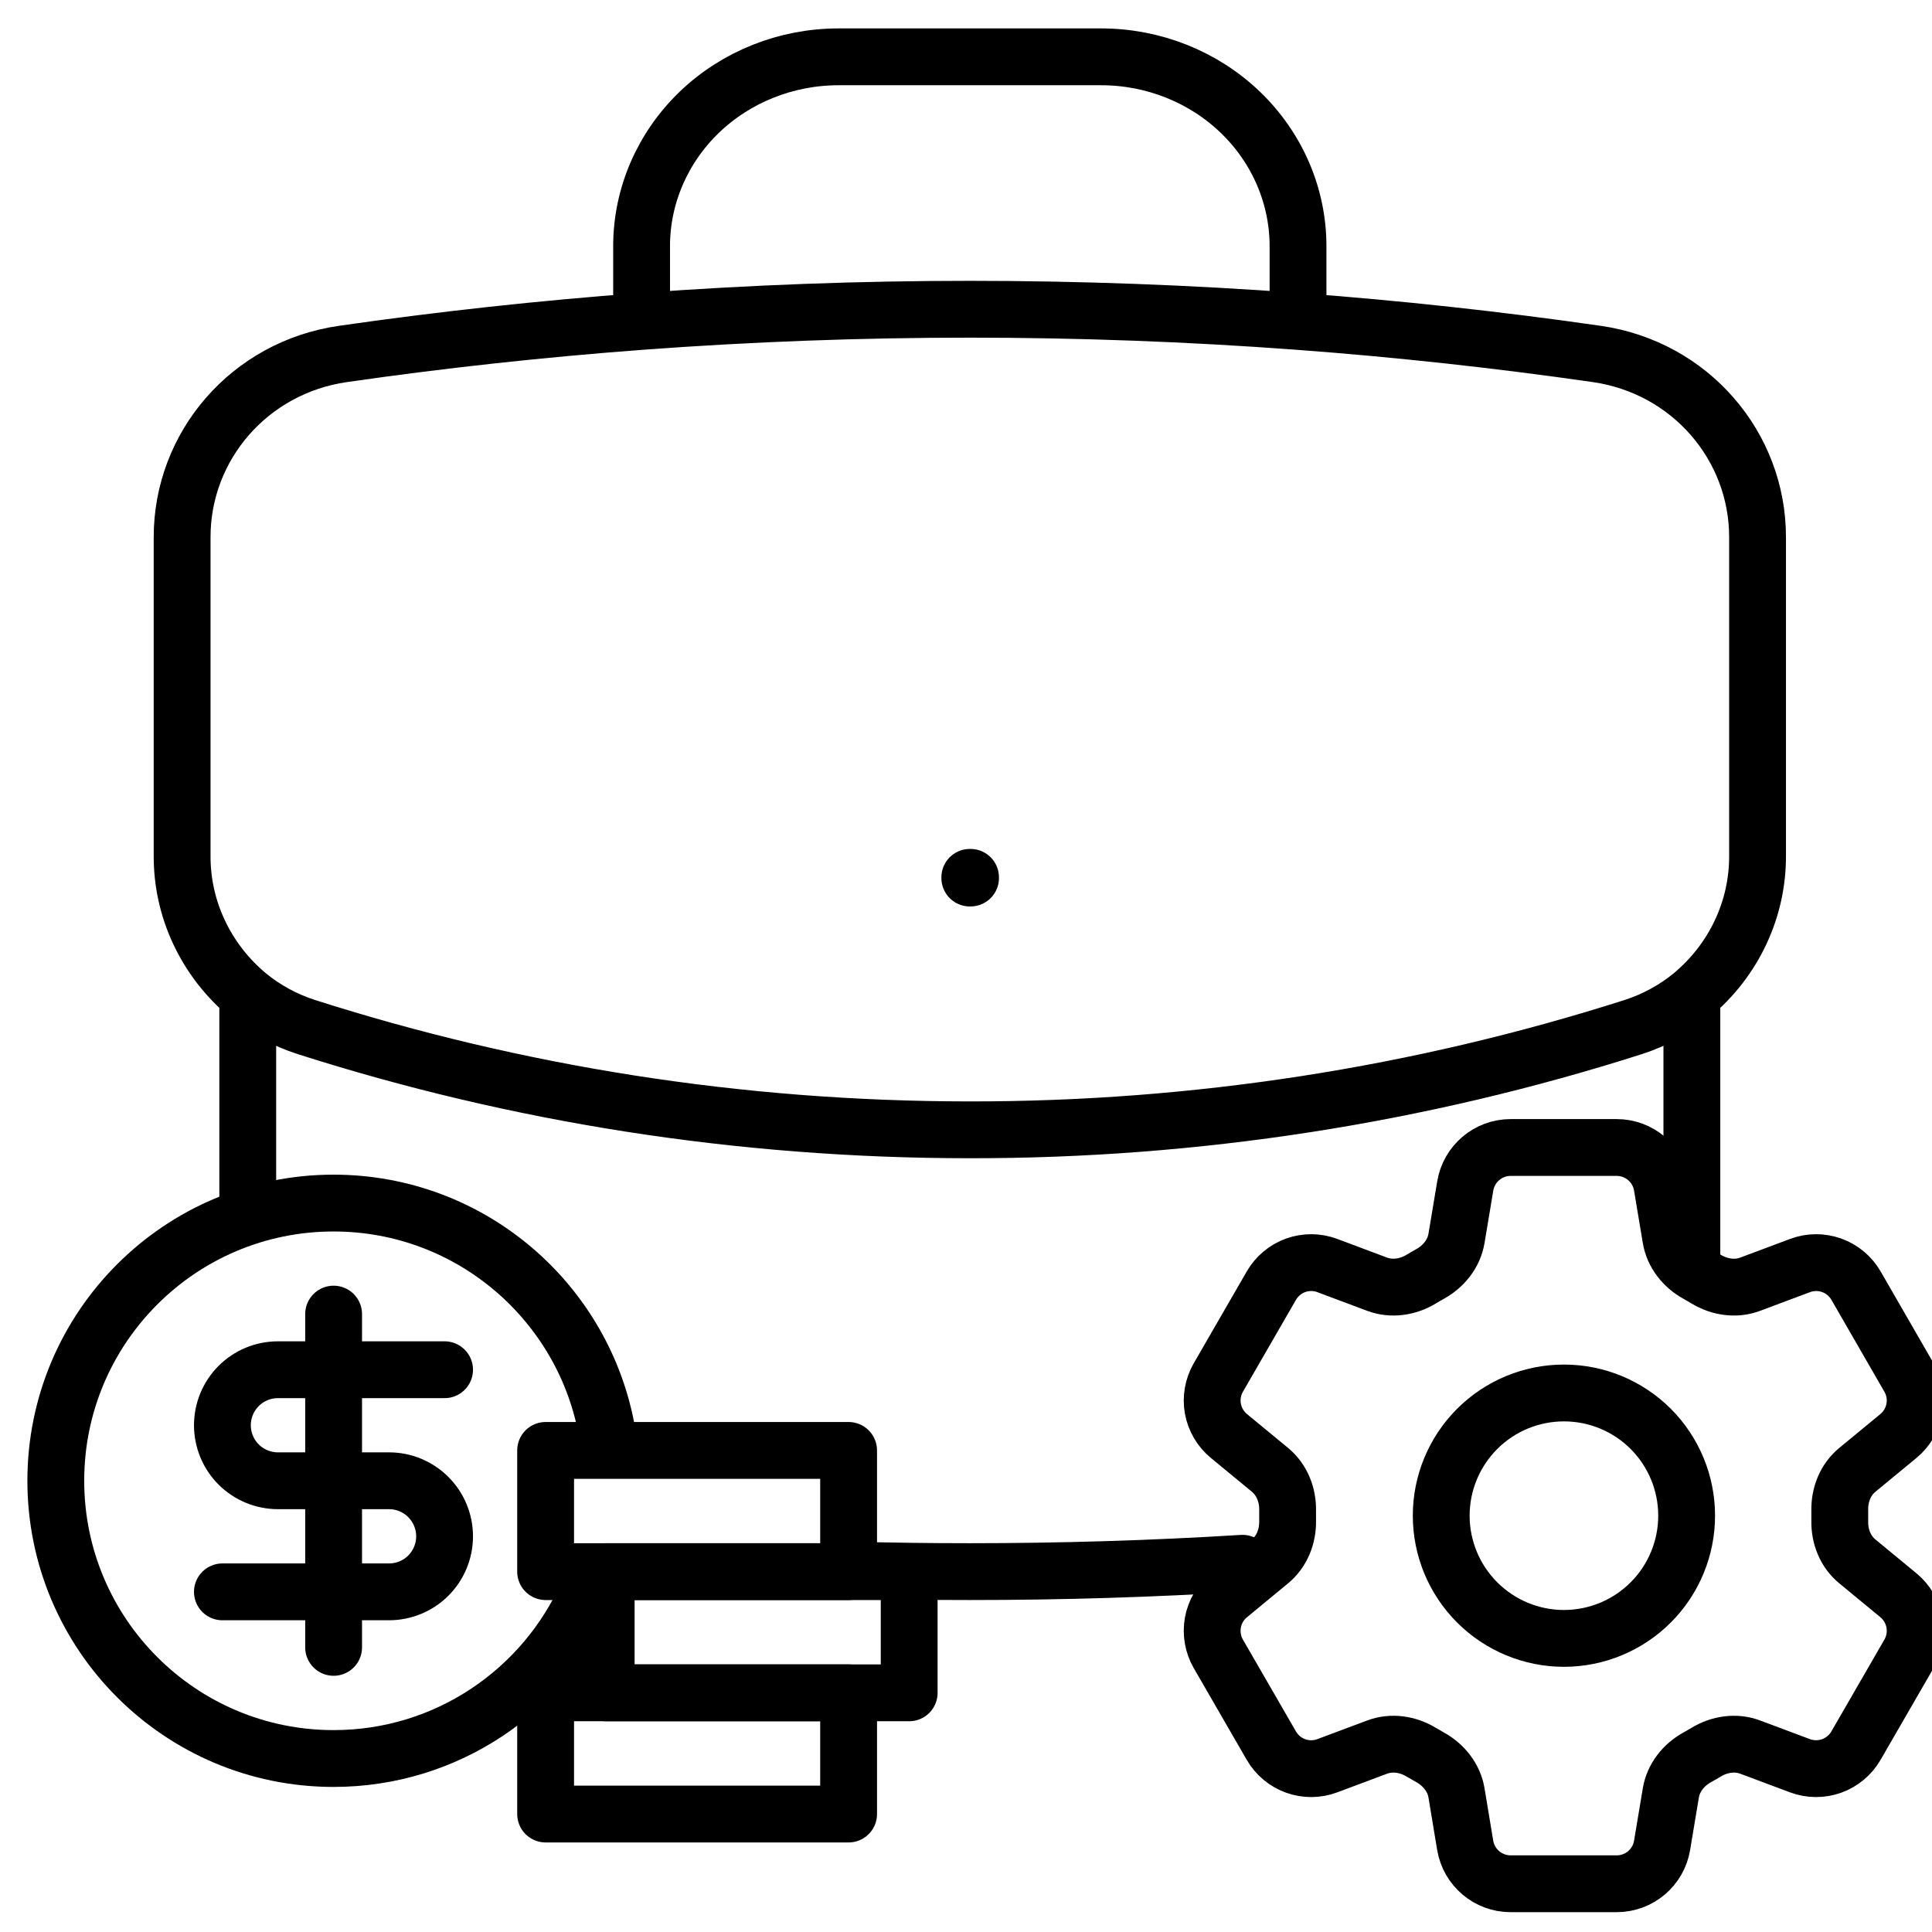
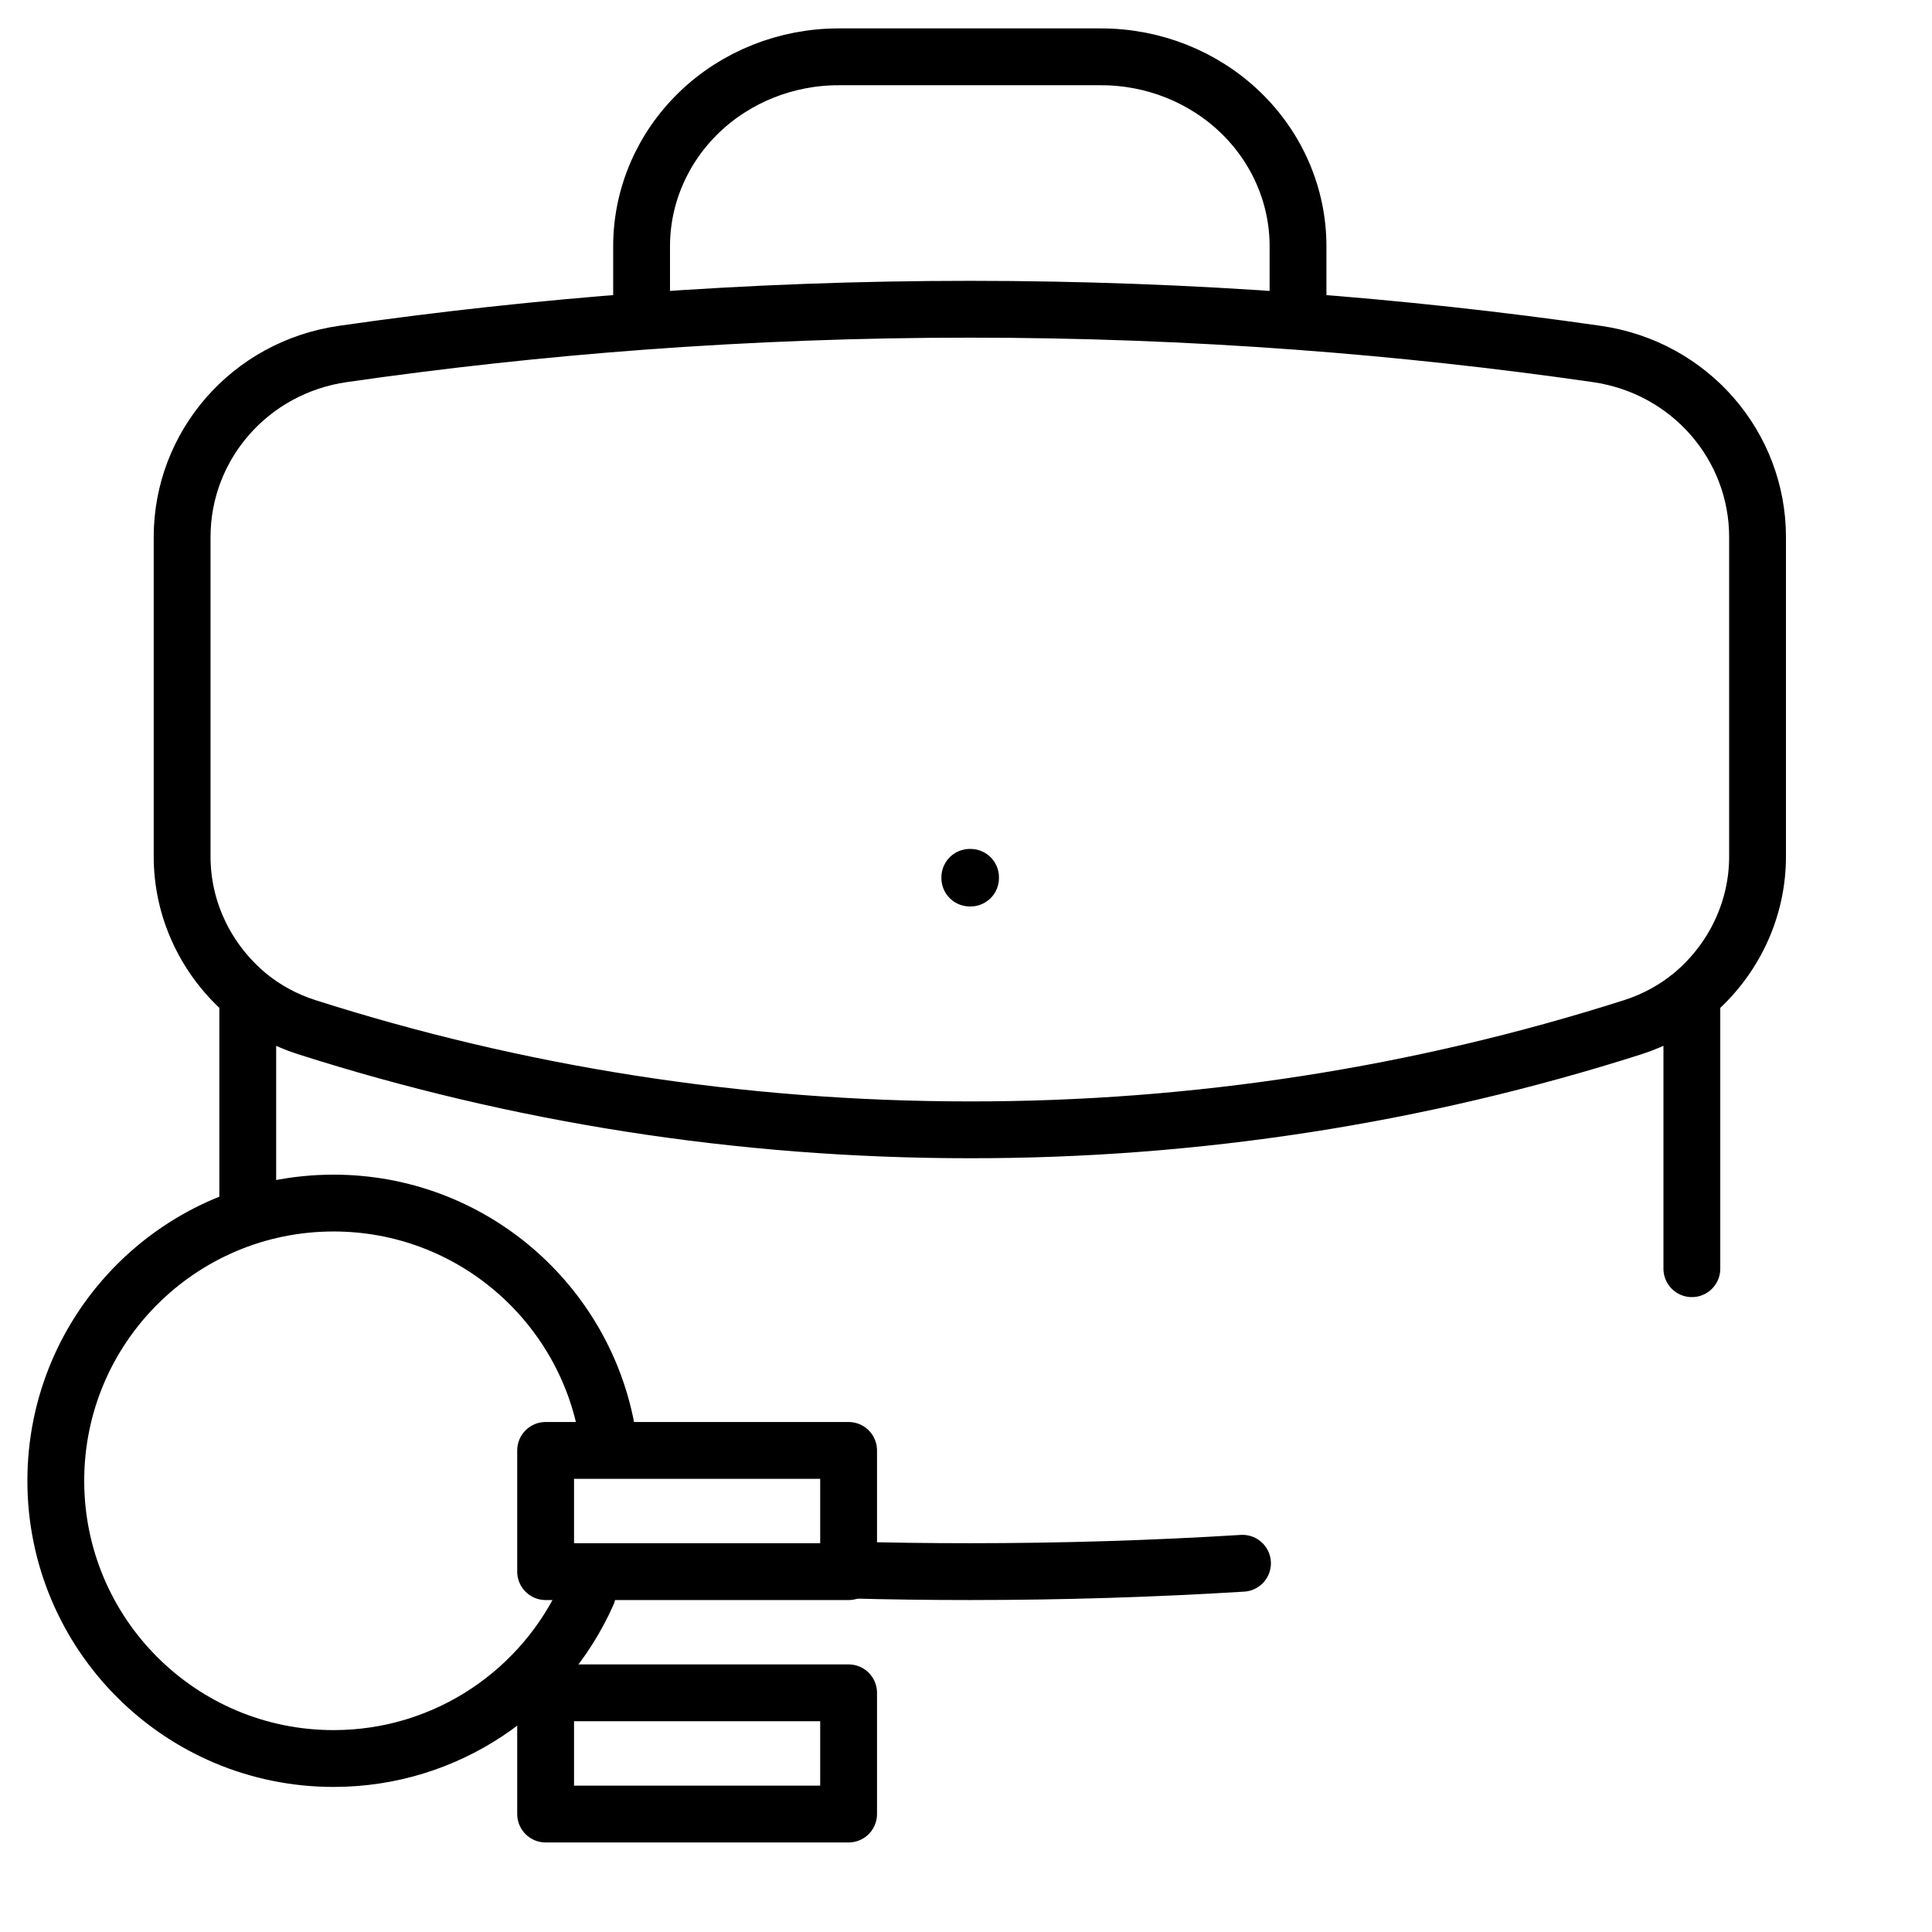
<svg xmlns="http://www.w3.org/2000/svg" width="34" height="34" viewBox="0 0 34 34" fill="none">
  <g clip-path="url(#clip0_3846_22500)">
    <path d="M10.337 28.044C9.576 29.754 7.862 30.947 5.87 30.947C3.171 30.947 0.982 28.758 0.982 26.059C0.982 23.36 3.171 21.172 5.87 21.172C8.291 21.172 10.302 22.933 10.69 25.245" stroke="black" stroke-linecap="round" stroke-linejoin="round" />
-     <path d="M7.824 24.105H4.892C4.632 24.105 4.384 24.207 4.2 24.391C4.017 24.574 3.914 24.823 3.914 25.082C3.914 25.341 4.017 25.59 4.2 25.773C4.384 25.956 4.632 26.059 4.892 26.059H6.846C7.106 26.059 7.354 26.162 7.538 26.346C7.721 26.529 7.824 26.778 7.824 27.037C7.824 27.296 7.721 27.545 7.538 27.728C7.354 27.911 7.106 28.014 6.846 28.014H3.914" stroke="black" stroke-linecap="round" stroke-linejoin="round" />
-     <path d="M5.871 28.991V23.126" stroke="black" stroke-linecap="round" stroke-linejoin="round" />
    <path d="M29.774 17.513C30.14 17.208 30.433 16.83 30.632 16.405C30.832 15.98 30.933 15.519 30.93 15.053V9.451C30.93 7.85 29.747 6.466 28.1 6.229C26.356 5.978 24.602 5.787 22.843 5.656M29.774 17.513C29.476 17.758 29.128 17.95 28.738 18.076C24.974 19.277 21.033 19.887 17.067 19.883C12.989 19.883 9.066 19.248 5.397 18.076C5.017 17.955 4.665 17.764 4.36 17.513M29.774 17.513V22.327M4.36 17.513C3.995 17.208 3.702 16.83 3.503 16.405C3.303 15.98 3.202 15.519 3.205 15.053V9.451C3.205 7.85 4.388 6.466 6.035 6.229C7.779 5.978 9.533 5.787 11.291 5.656M4.36 17.513V21.26M22.843 5.656V4.332C22.843 3.449 22.478 2.601 21.828 1.976C21.178 1.351 20.297 1 19.378 1H14.757C13.838 1 12.956 1.351 12.306 1.976C11.657 2.601 11.291 3.449 11.291 4.332V5.656M22.843 5.656C18.998 5.371 15.136 5.371 11.291 5.656M21.866 27.511C20.279 27.609 18.679 27.658 17.067 27.658C16.354 27.658 15.643 27.649 14.935 27.629M17.067 15.44H17.08V15.452H17.067V15.44Z" stroke="black" stroke-linecap="round" stroke-linejoin="round" />
-     <path d="M25.786 20.871C25.851 20.481 26.189 20.194 26.585 20.194H28.451C28.847 20.194 29.186 20.481 29.25 20.871L29.404 21.793C29.449 22.062 29.629 22.287 29.868 22.419C29.921 22.448 29.974 22.479 30.026 22.511C30.26 22.652 30.545 22.696 30.8 22.6L31.676 22.272C31.856 22.204 32.053 22.203 32.234 22.267C32.415 22.332 32.566 22.458 32.663 22.625L33.595 24.242C33.691 24.408 33.725 24.603 33.691 24.791C33.656 24.98 33.556 25.15 33.408 25.272L32.686 25.867C32.475 26.041 32.371 26.309 32.377 26.581C32.378 26.643 32.378 26.704 32.377 26.765C32.371 27.037 32.475 27.305 32.686 27.478L33.409 28.074C33.714 28.326 33.793 28.761 33.596 29.103L32.662 30.72C32.566 30.886 32.414 31.013 32.234 31.078C32.053 31.142 31.856 31.141 31.676 31.074L30.8 30.746C30.545 30.65 30.26 30.694 30.026 30.835C29.974 30.867 29.921 30.897 29.867 30.927C29.629 31.059 29.449 31.283 29.404 31.552L29.25 32.475C29.186 32.865 28.847 33.151 28.451 33.151H26.584C26.188 33.151 25.851 32.865 25.785 32.475L25.632 31.552C25.587 31.283 25.407 31.059 25.168 30.926C25.115 30.897 25.062 30.866 25.01 30.835C24.776 30.694 24.492 30.65 24.235 30.746L23.359 31.074C23.18 31.141 22.983 31.143 22.802 31.078C22.622 31.014 22.47 30.887 22.374 30.721L21.44 29.104C21.345 28.938 21.311 28.743 21.345 28.554C21.379 28.366 21.479 28.195 21.628 28.074L22.35 27.478C22.56 27.305 22.665 27.037 22.66 26.765C22.659 26.704 22.659 26.643 22.66 26.581C22.665 26.308 22.56 26.041 22.35 25.867L21.628 25.272C21.48 25.15 21.38 24.98 21.345 24.792C21.311 24.603 21.345 24.409 21.44 24.243L22.374 22.625C22.47 22.459 22.622 22.332 22.802 22.267C22.983 22.203 23.18 22.204 23.36 22.272L24.235 22.6C24.492 22.696 24.776 22.652 25.01 22.511C25.062 22.479 25.115 22.449 25.168 22.419C25.407 22.287 25.587 22.062 25.632 21.793L25.786 20.871Z" stroke="black" stroke-linecap="round" stroke-linejoin="round" />
-     <path d="M29.682 26.673C29.682 27.246 29.455 27.795 29.05 28.2C28.645 28.605 28.096 28.833 27.523 28.833C26.95 28.833 26.401 28.605 25.996 28.2C25.591 27.795 25.363 27.246 25.363 26.673C25.363 26.1 25.591 25.551 25.996 25.146C26.401 24.741 26.95 24.514 27.523 24.514C28.096 24.514 28.645 24.741 29.05 25.146C29.455 25.551 29.682 26.1 29.682 26.673Z" stroke="black" stroke-linecap="round" stroke-linejoin="round" />
    <rect x="9.602" y="25.525" width="5.332" height="2.133" stroke="black" stroke-linecap="round" stroke-linejoin="round" />
    <rect x="9.602" y="29.791" width="5.332" height="2.133" stroke="black" stroke-linecap="round" stroke-linejoin="round" />
-     <rect x="10.668" y="27.658" width="5.332" height="2.133" stroke="black" stroke-linecap="round" stroke-linejoin="round" />
  </g>
  <defs>
    <clipPath id="clip0_3846_22500">
      <rect width="34" height="34" fill="white" />
    </clipPath>
  </defs>
</svg>